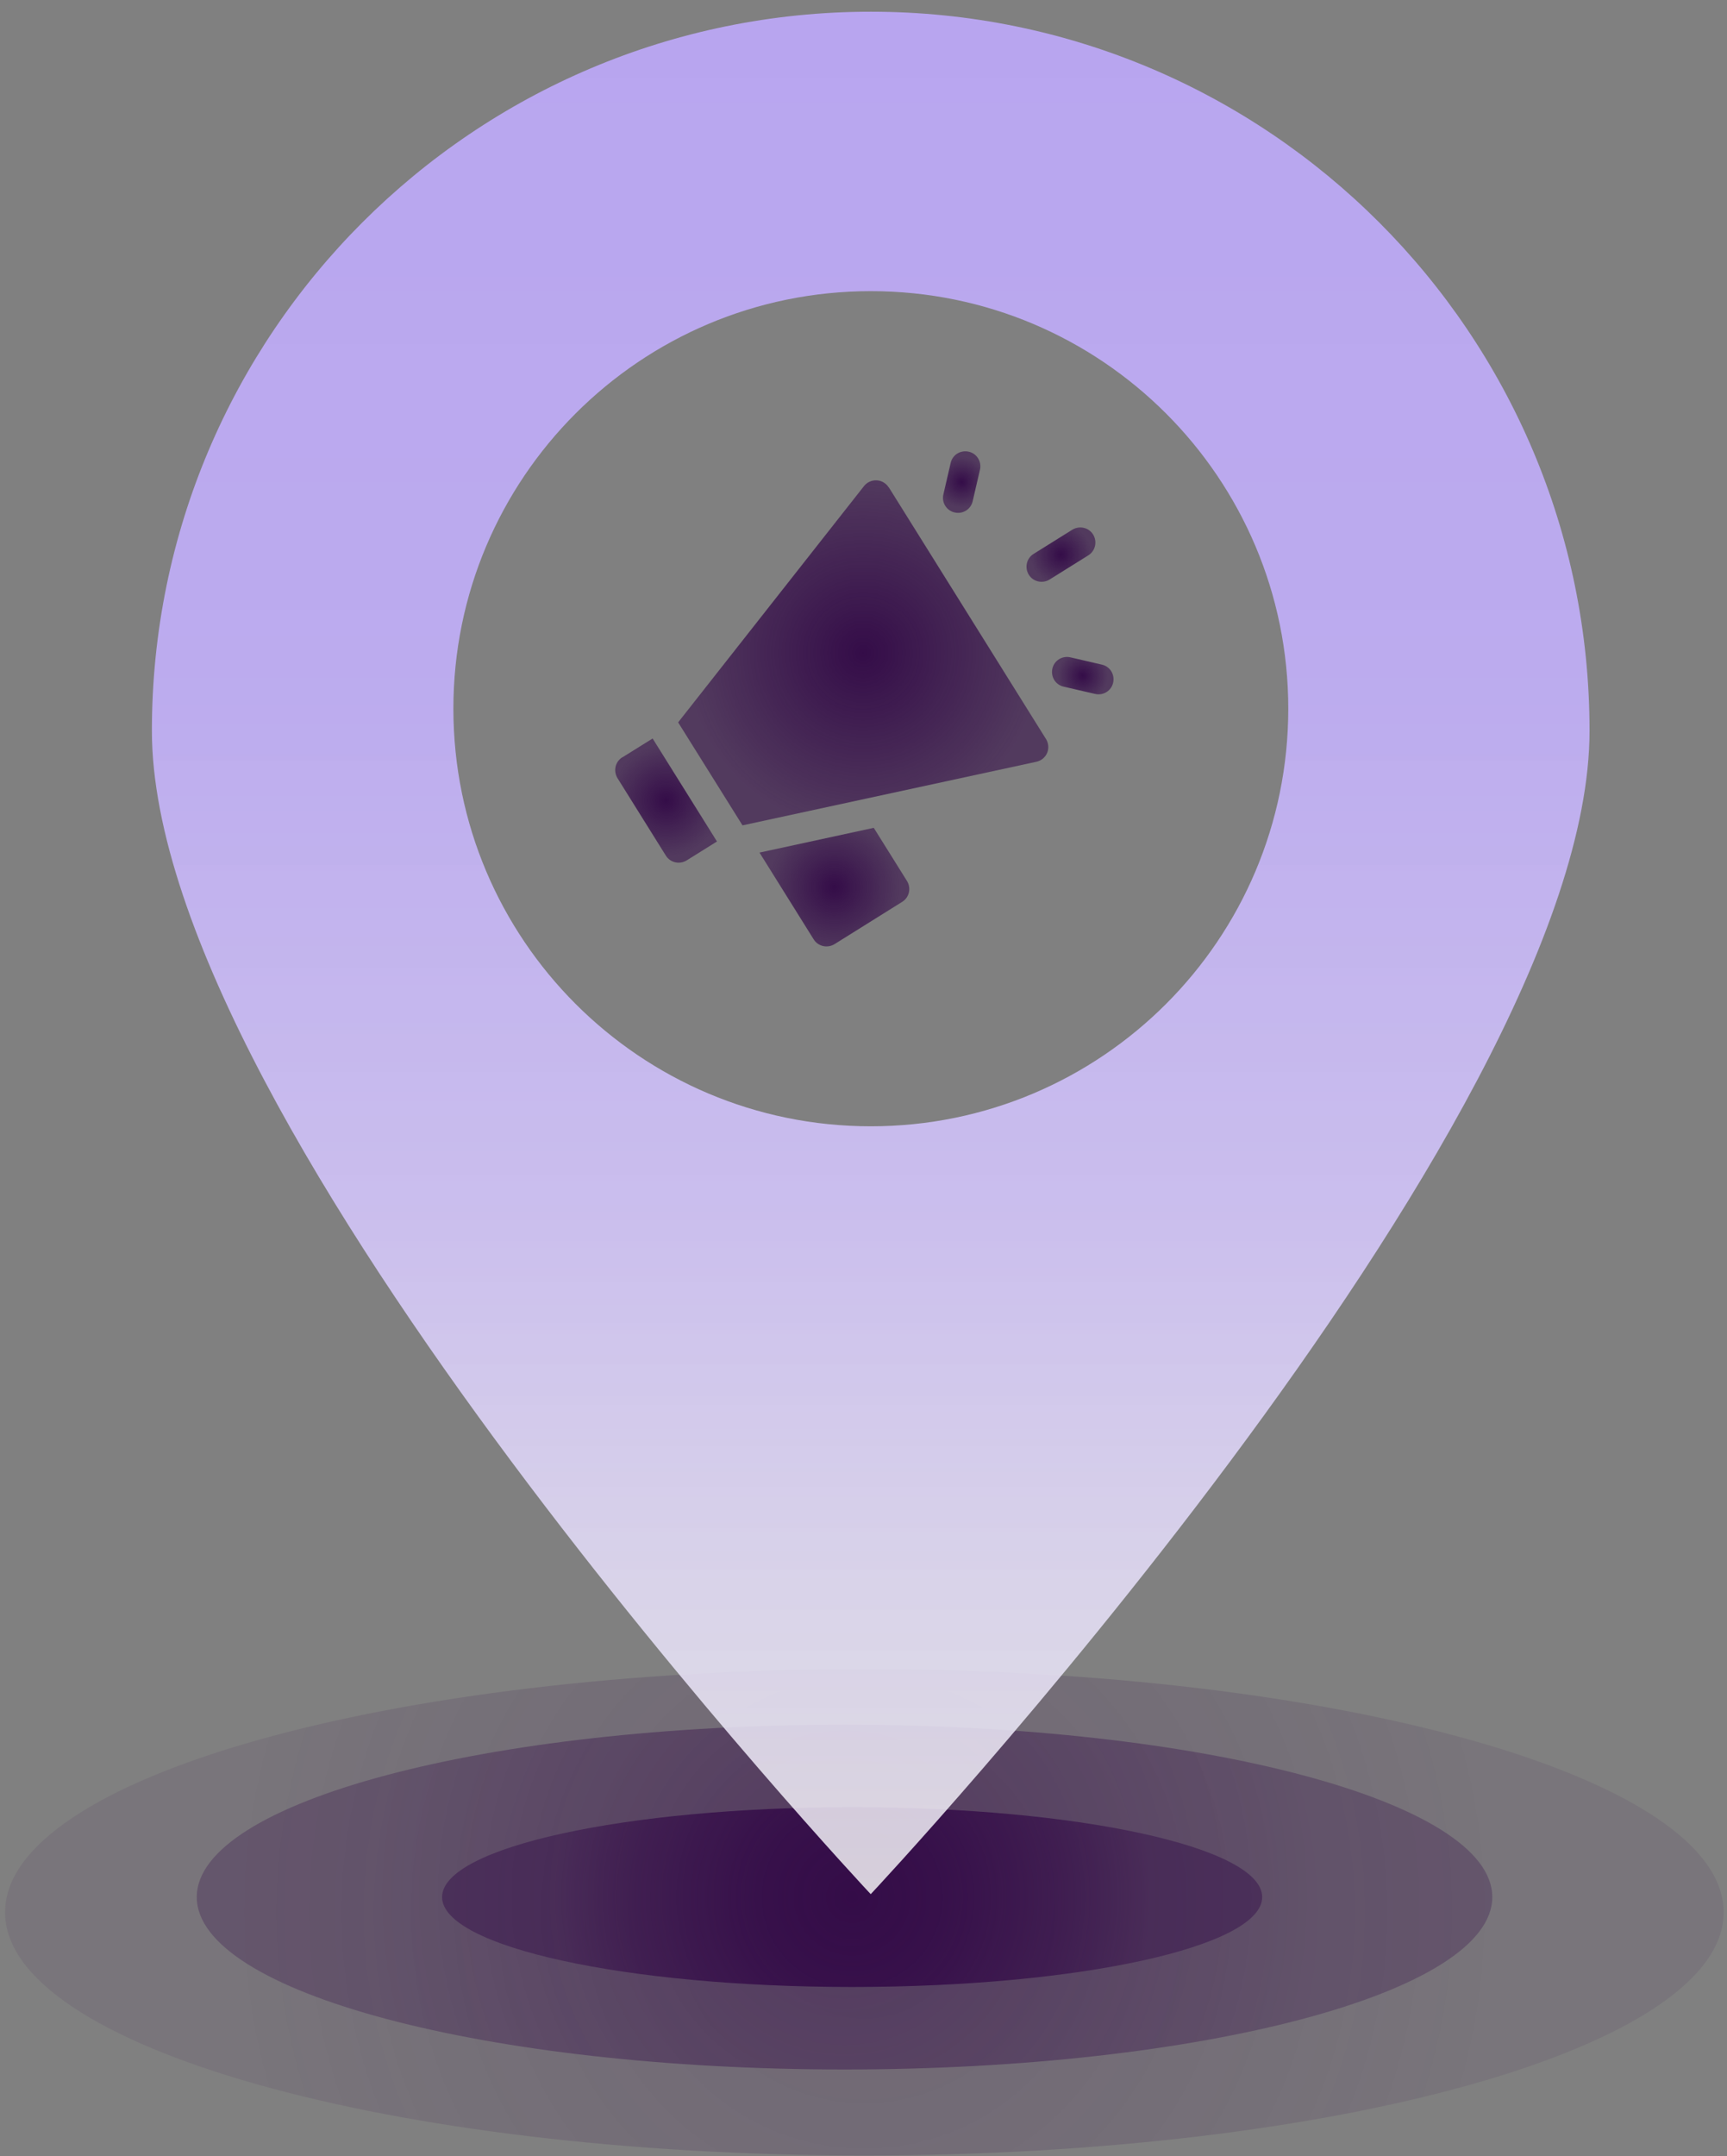
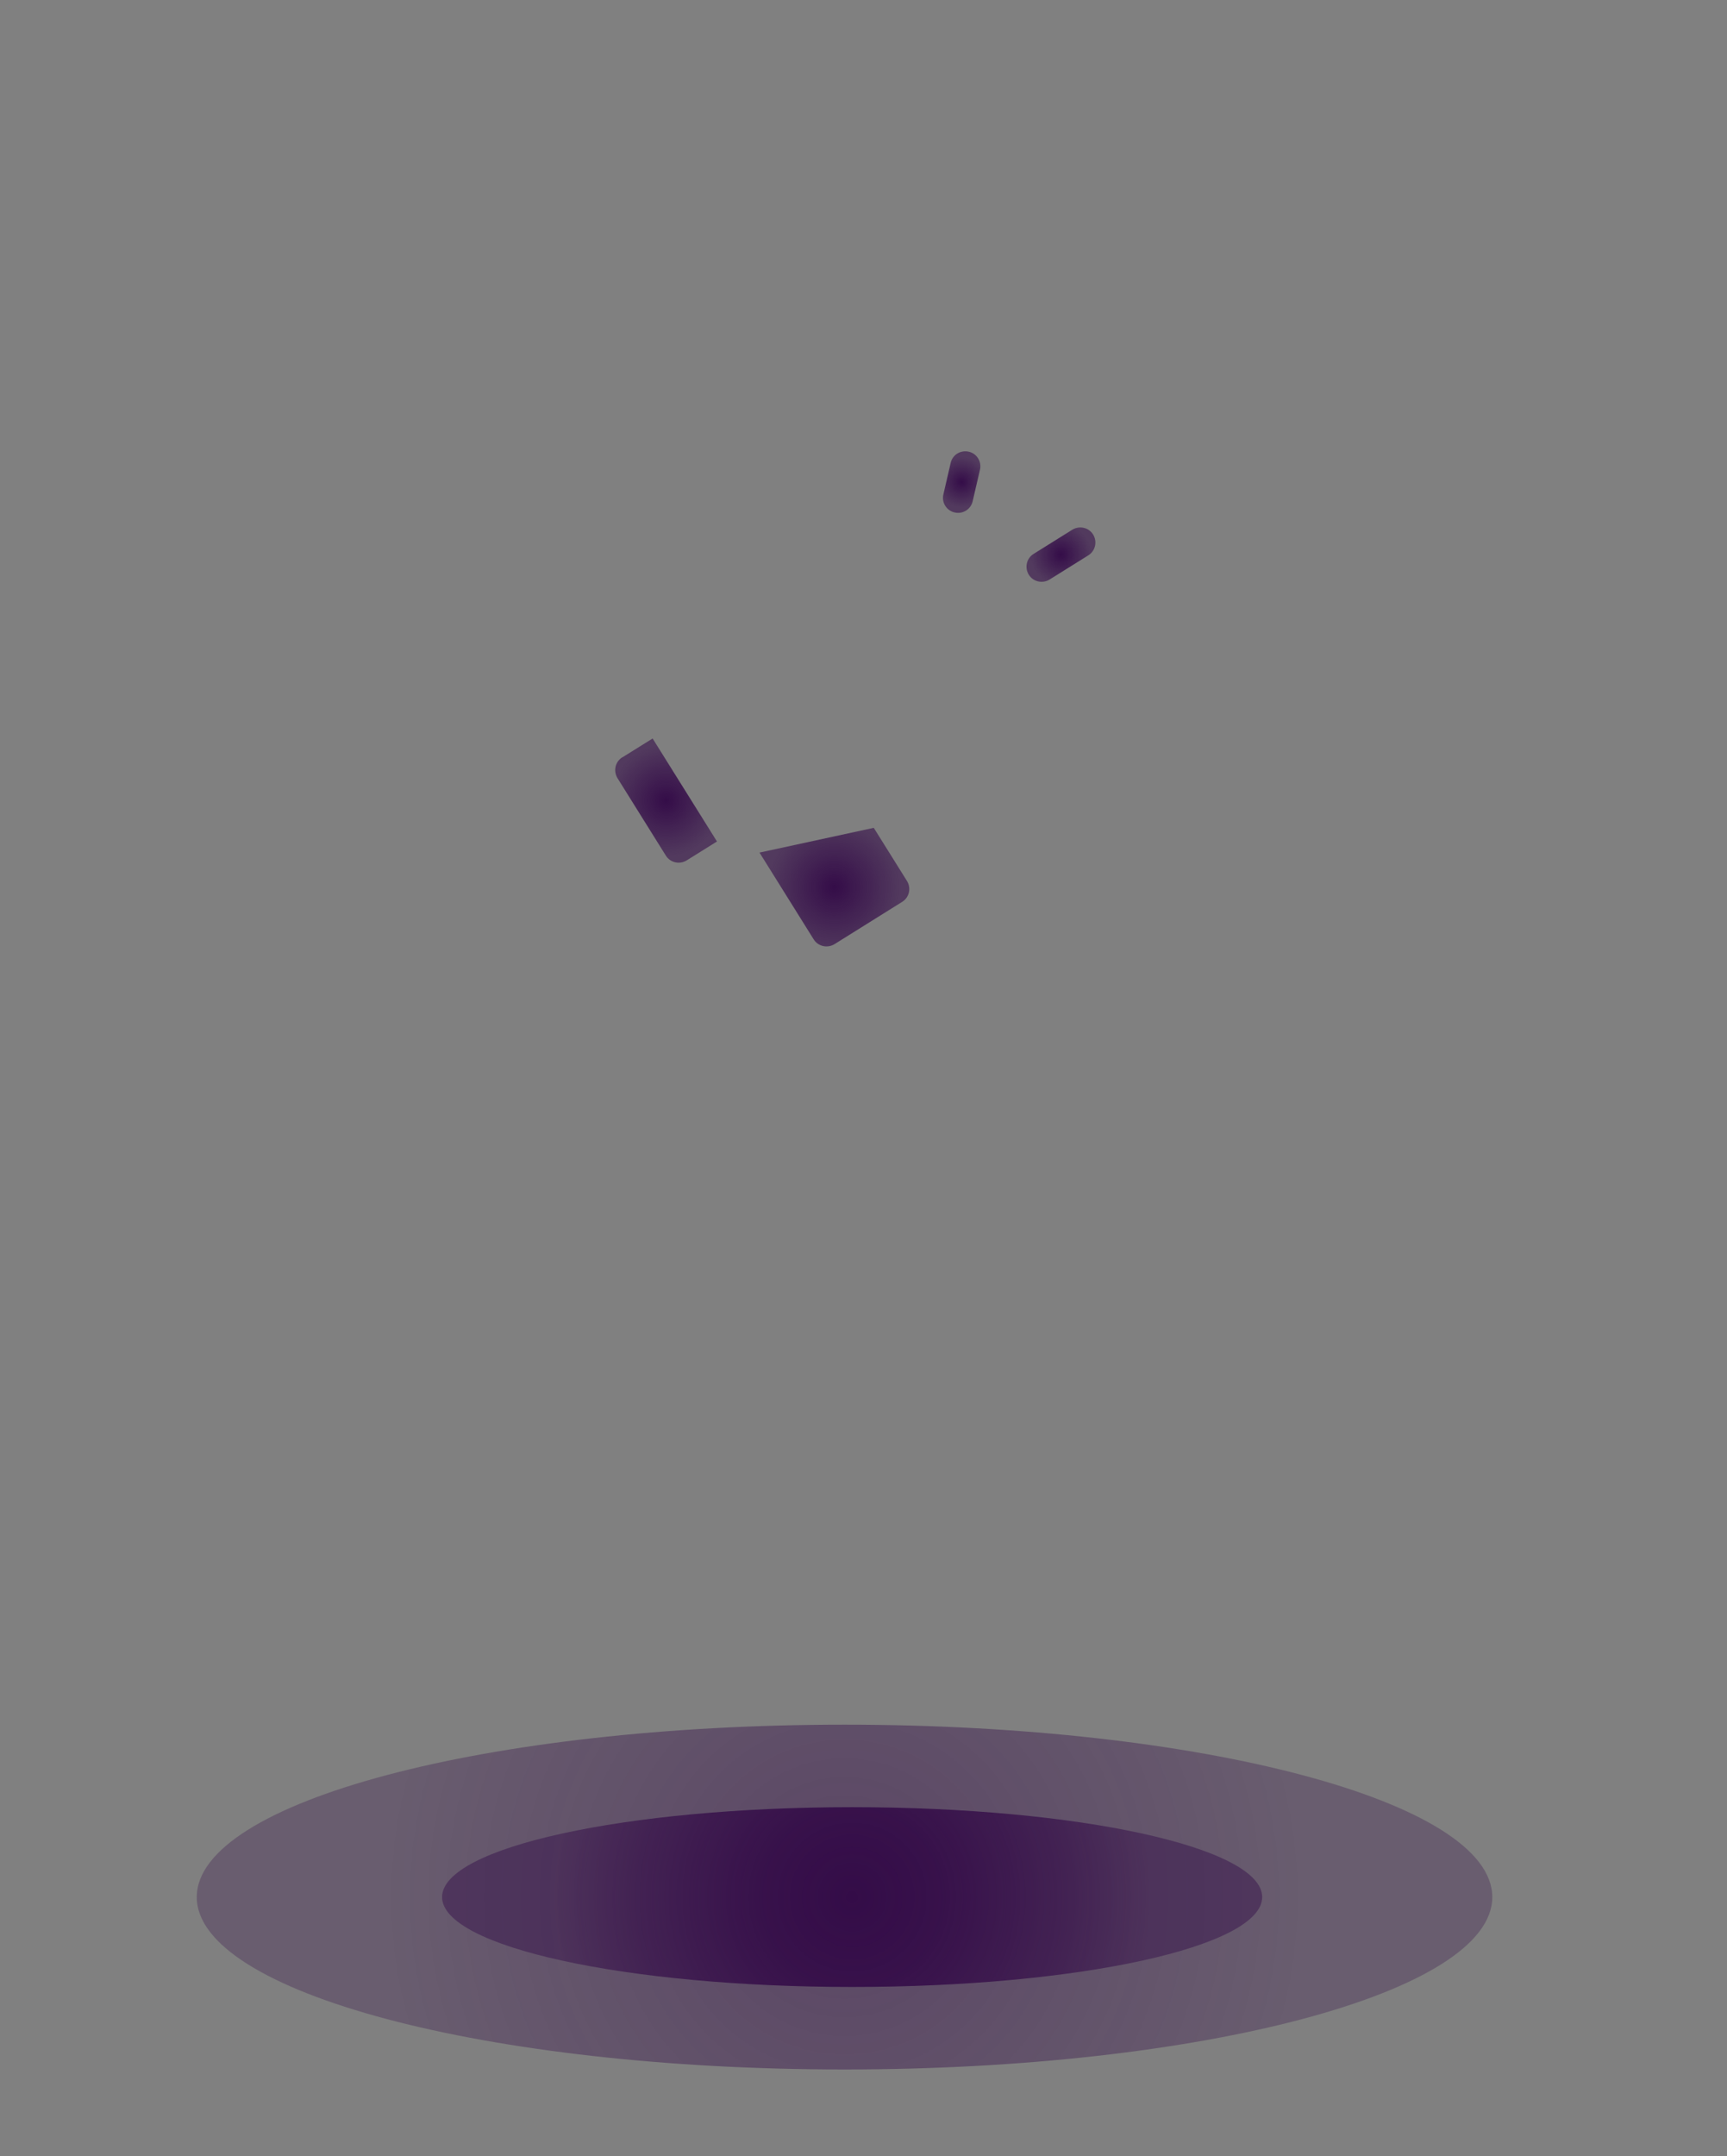
<svg xmlns="http://www.w3.org/2000/svg" width="125" height="156" viewBox="0 0 125 156" fill="none">
  <rect x="0" y="0" width="125" height="156" fill="#808080" stroke="none" />
  <g clip-path="url(#clip0_1618_1868)">
    <path d="M75.969 41.933L78.772 40.183C79.282 39.867 79.436 39.195 79.12 38.676C78.805 38.166 78.132 38.012 77.614 38.328L74.811 40.078C74.301 40.394 74.147 41.066 74.463 41.584C74.779 42.095 75.451 42.248 75.969 41.933Z" fill="url(#paint0_radial_1618_1868)" />
-     <path d="M79.751 48.089L77.475 47.562C76.892 47.425 76.301 47.789 76.171 48.38C76.041 48.972 76.398 49.555 76.989 49.685L79.265 50.211C79.849 50.349 80.44 49.984 80.57 49.393C80.699 48.802 80.343 48.218 79.751 48.089Z" fill="url(#paint1_radial_1618_1868)" />
    <path d="M69.099 37.08C69.682 37.218 70.274 36.853 70.403 36.262L70.93 33.986C71.067 33.403 70.703 32.811 70.112 32.682C69.52 32.552 68.937 32.909 68.808 33.5L68.281 35.776C68.143 36.359 68.508 36.951 69.099 37.08Z" fill="url(#paint2_radial_1618_1868)" />
    <path d="M45.041 54.795C44.531 55.111 44.377 55.784 44.693 56.302L48.193 61.907C48.508 62.418 49.181 62.572 49.699 62.256L51.894 60.887L47.237 53.435L45.041 54.803V54.795Z" fill="url(#paint3_radial_1618_1868)" />
    <path d="M63.243 59.899L54.973 61.69L58.893 67.967C59.209 68.478 59.882 68.632 60.4 68.316L65.301 65.254C65.811 64.938 65.965 64.266 65.649 63.747L63.243 59.899Z" fill="url(#paint4_radial_1618_1868)" />
-     <path d="M64.321 35.265C64.134 34.966 63.81 34.771 63.454 34.755C63.098 34.739 62.757 34.893 62.539 35.168L49.084 52.268L53.742 59.72L75.013 55.119C75.362 55.046 75.653 54.803 75.791 54.479C75.928 54.155 75.896 53.775 75.71 53.475L64.329 35.257L64.321 35.265Z" fill="url(#paint5_radial_1618_1868)" />
-     <path opacity="0.2" d="M62.562 155.961C96.911 155.961 124.756 148.084 124.756 138.367C124.756 128.651 96.911 120.773 62.562 120.773C28.213 120.773 0.367 128.651 0.367 138.367C0.367 148.084 28.213 155.961 62.562 155.961Z" fill="url(#paint6_radial_1618_1868)" />
    <path opacity="0.5" d="M61.127 149.74C87.021 149.74 108.012 144.155 108.012 137.266C108.012 130.376 87.021 124.791 61.127 124.791C35.233 124.791 14.242 130.376 14.242 137.266C14.242 144.155 35.233 149.74 61.127 149.74Z" fill="url(#paint7_radial_1618_1868)" />
    <path d="M61.678 143.77C78.069 143.77 91.357 140.858 91.357 137.265C91.357 133.673 78.069 130.761 61.678 130.761C45.286 130.761 31.998 133.673 31.998 137.265C31.998 140.858 45.286 143.77 61.678 143.77Z" fill="url(#paint8_radial_1618_1868)" />
-     <path d="M63.031 0.848C34.291 0.848 10.994 24.144 10.994 52.876C10.994 81.608 63.023 137.055 63.023 137.055C63.023 137.055 115.051 81.616 115.051 52.876C115.051 24.136 91.763 0.848 63.031 0.848ZM63.031 81.495C46.344 81.495 32.816 67.967 32.816 51.28C32.816 34.594 46.344 21.066 63.031 21.066C79.717 21.066 93.245 34.594 93.245 51.28C93.245 67.967 79.717 81.495 63.031 81.495Z" fill="url(#paint9_linear_1618_1868)" />
  </g>
  <defs>
    <radialGradient id="paint0_radial_1618_1868" cx="0" cy="0" r="1" gradientUnits="userSpaceOnUse" gradientTransform="translate(76.796 40.134) scale(2.244)">
      <stop stop-color="#340C48" />
      <stop offset="1" stop-color="#340C48" stop-opacity="0.6" />
    </radialGradient>
    <radialGradient id="paint1_radial_1618_1868" cx="0" cy="0" r="1" gradientUnits="userSpaceOnUse" gradientTransform="translate(78.366 48.891) scale(1.847)">
      <stop stop-color="#340C48" />
      <stop offset="1" stop-color="#340C48" stop-opacity="0.6" />
    </radialGradient>
    <radialGradient id="paint2_radial_1618_1868" cx="0" cy="0" r="1" gradientUnits="userSpaceOnUse" gradientTransform="translate(69.609 34.885) scale(1.847 1.847)">
      <stop stop-color="#340C48" />
      <stop offset="1" stop-color="#340C48" stop-opacity="0.6" />
    </radialGradient>
    <radialGradient id="paint3_radial_1618_1868" cx="0" cy="0" r="1" gradientUnits="userSpaceOnUse" gradientTransform="translate(48.209 57.922) scale(4.107)">
      <stop stop-color="#340C48" />
      <stop offset="1" stop-color="#340C48" stop-opacity="0.6" />
    </radialGradient>
    <radialGradient id="paint4_radial_1618_1868" cx="0" cy="0" r="1" gradientUnits="userSpaceOnUse" gradientTransform="translate(60.392 64.193) scale(4.893 4.893)">
      <stop stop-color="#340C48" />
      <stop offset="1" stop-color="#340C48" stop-opacity="0.6" />
    </radialGradient>
    <radialGradient id="paint5_radial_1618_1868" cx="0" cy="0" r="1" gradientUnits="userSpaceOnUse" gradientTransform="translate(62.474 47.238) scale(12.944 12.944)">
      <stop stop-color="#340C48" />
      <stop offset="1" stop-color="#340C48" stop-opacity="0.6" />
    </radialGradient>
    <radialGradient id="paint6_radial_1618_1868" cx="0" cy="0" r="1" gradientUnits="userSpaceOnUse" gradientTransform="translate(62.562 138.367) scale(45.702 45.702)">
      <stop stop-color="#340C48" />
      <stop offset="0.31" stop-color="#340C48" stop-opacity="0.91" />
      <stop offset="0.75" stop-color="#340C48" stop-opacity="0.66" />
      <stop offset="1" stop-color="#340C48" stop-opacity="0.47" />
    </radialGradient>
    <radialGradient id="paint7_radial_1618_1868" cx="0" cy="0" r="1" gradientUnits="userSpaceOnUse" gradientTransform="translate(61.127 137.266) scale(34.305)">
      <stop stop-color="#340C48" />
      <stop offset="1" stop-color="#340C48" stop-opacity="0.6" />
    </radialGradient>
    <radialGradient id="paint8_radial_1618_1868" cx="0" cy="0" r="1" gradientUnits="userSpaceOnUse" gradientTransform="translate(61.678 137.265) scale(21.49 21.49)">
      <stop stop-color="#340C48" />
      <stop offset="0.31" stop-color="#340C48" stop-opacity="0.91" />
      <stop offset="0.75" stop-color="#340C48" stop-opacity="0.66" />
      <stop offset="1" stop-color="#340C48" stop-opacity="0.47" />
    </radialGradient>
    <linearGradient id="paint9_linear_1618_1868" x1="63.031" y1="137.055" x2="63.031" y2="0.848" gradientUnits="userSpaceOnUse">
      <stop stop-color="white" stop-opacity="0.8" />
      <stop offset="0.11" stop-color="#ECE7FA" stop-opacity="0.85" />
      <stop offset="0.36" stop-color="#CFC2F4" stop-opacity="0.94" />
      <stop offset="0.64" stop-color="#BDACF0" stop-opacity="0.98" />
      <stop offset="1" stop-color="#B8A5EF" />
    </linearGradient>
    <clipPath id="clip0_1618_1868">
      <rect width="124.397" height="155.113" fill="white" transform="translate(0.367 0.848)" />
    </clipPath>
  </defs>
</svg>